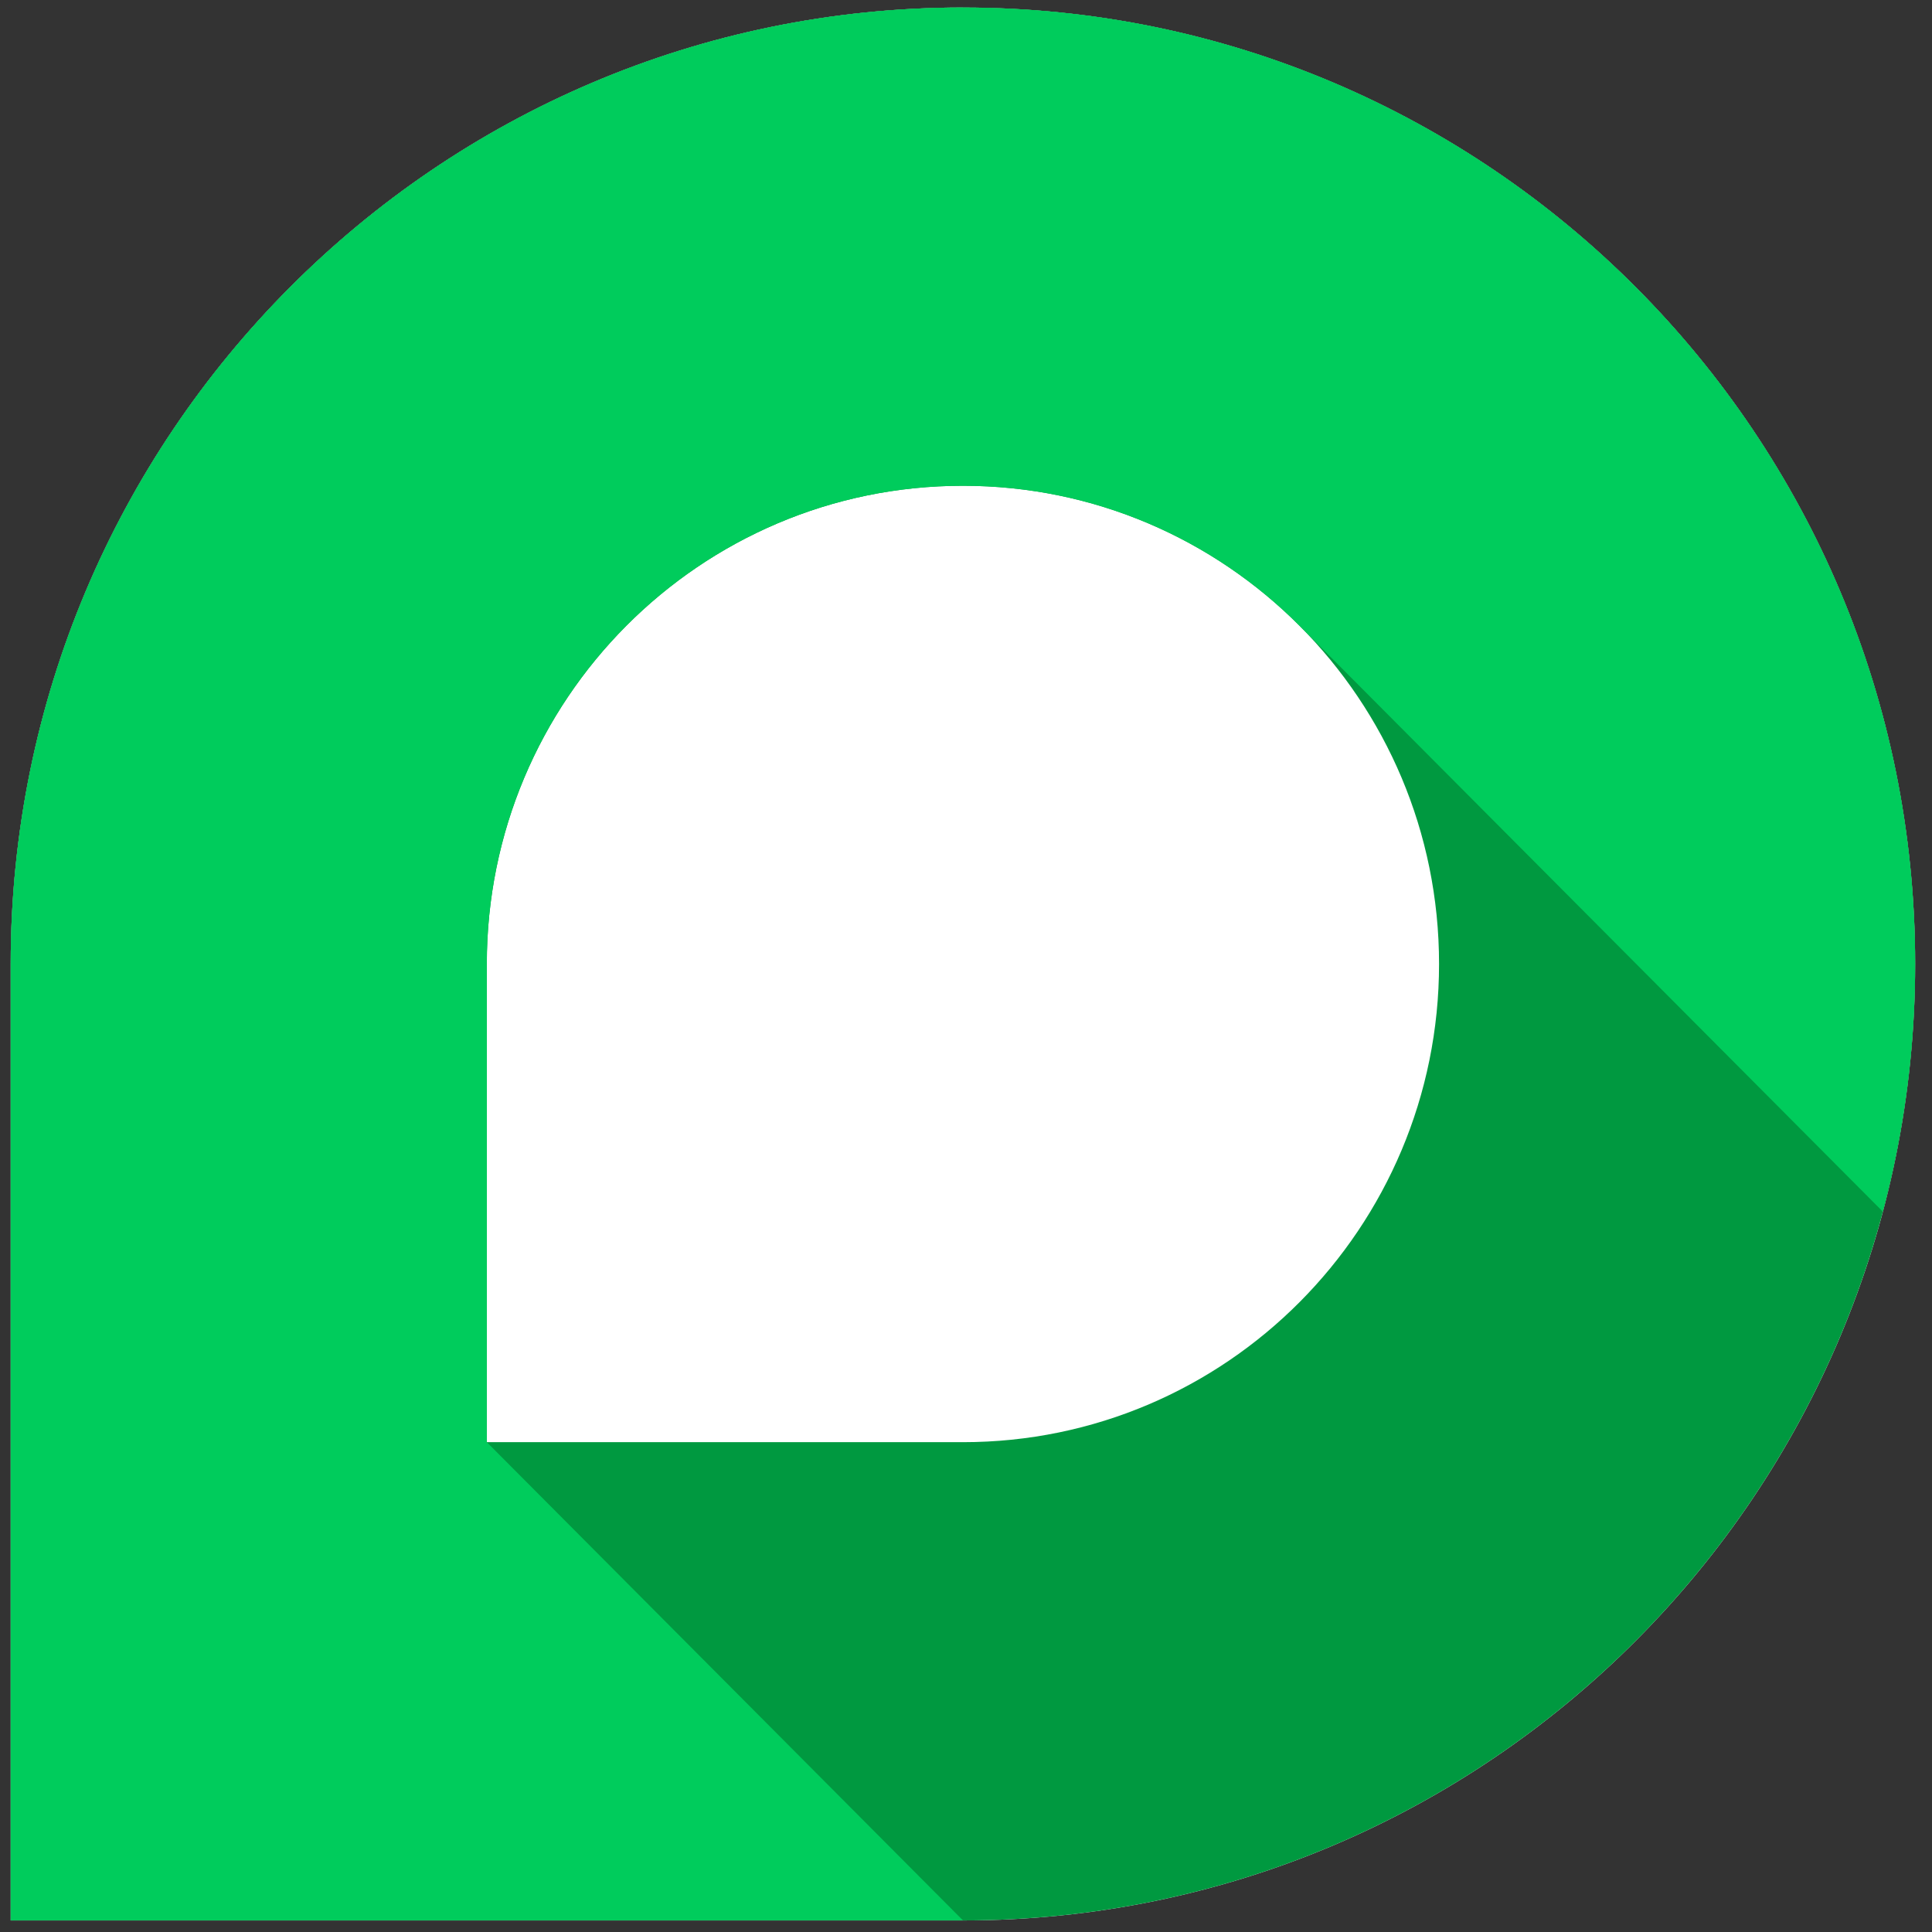
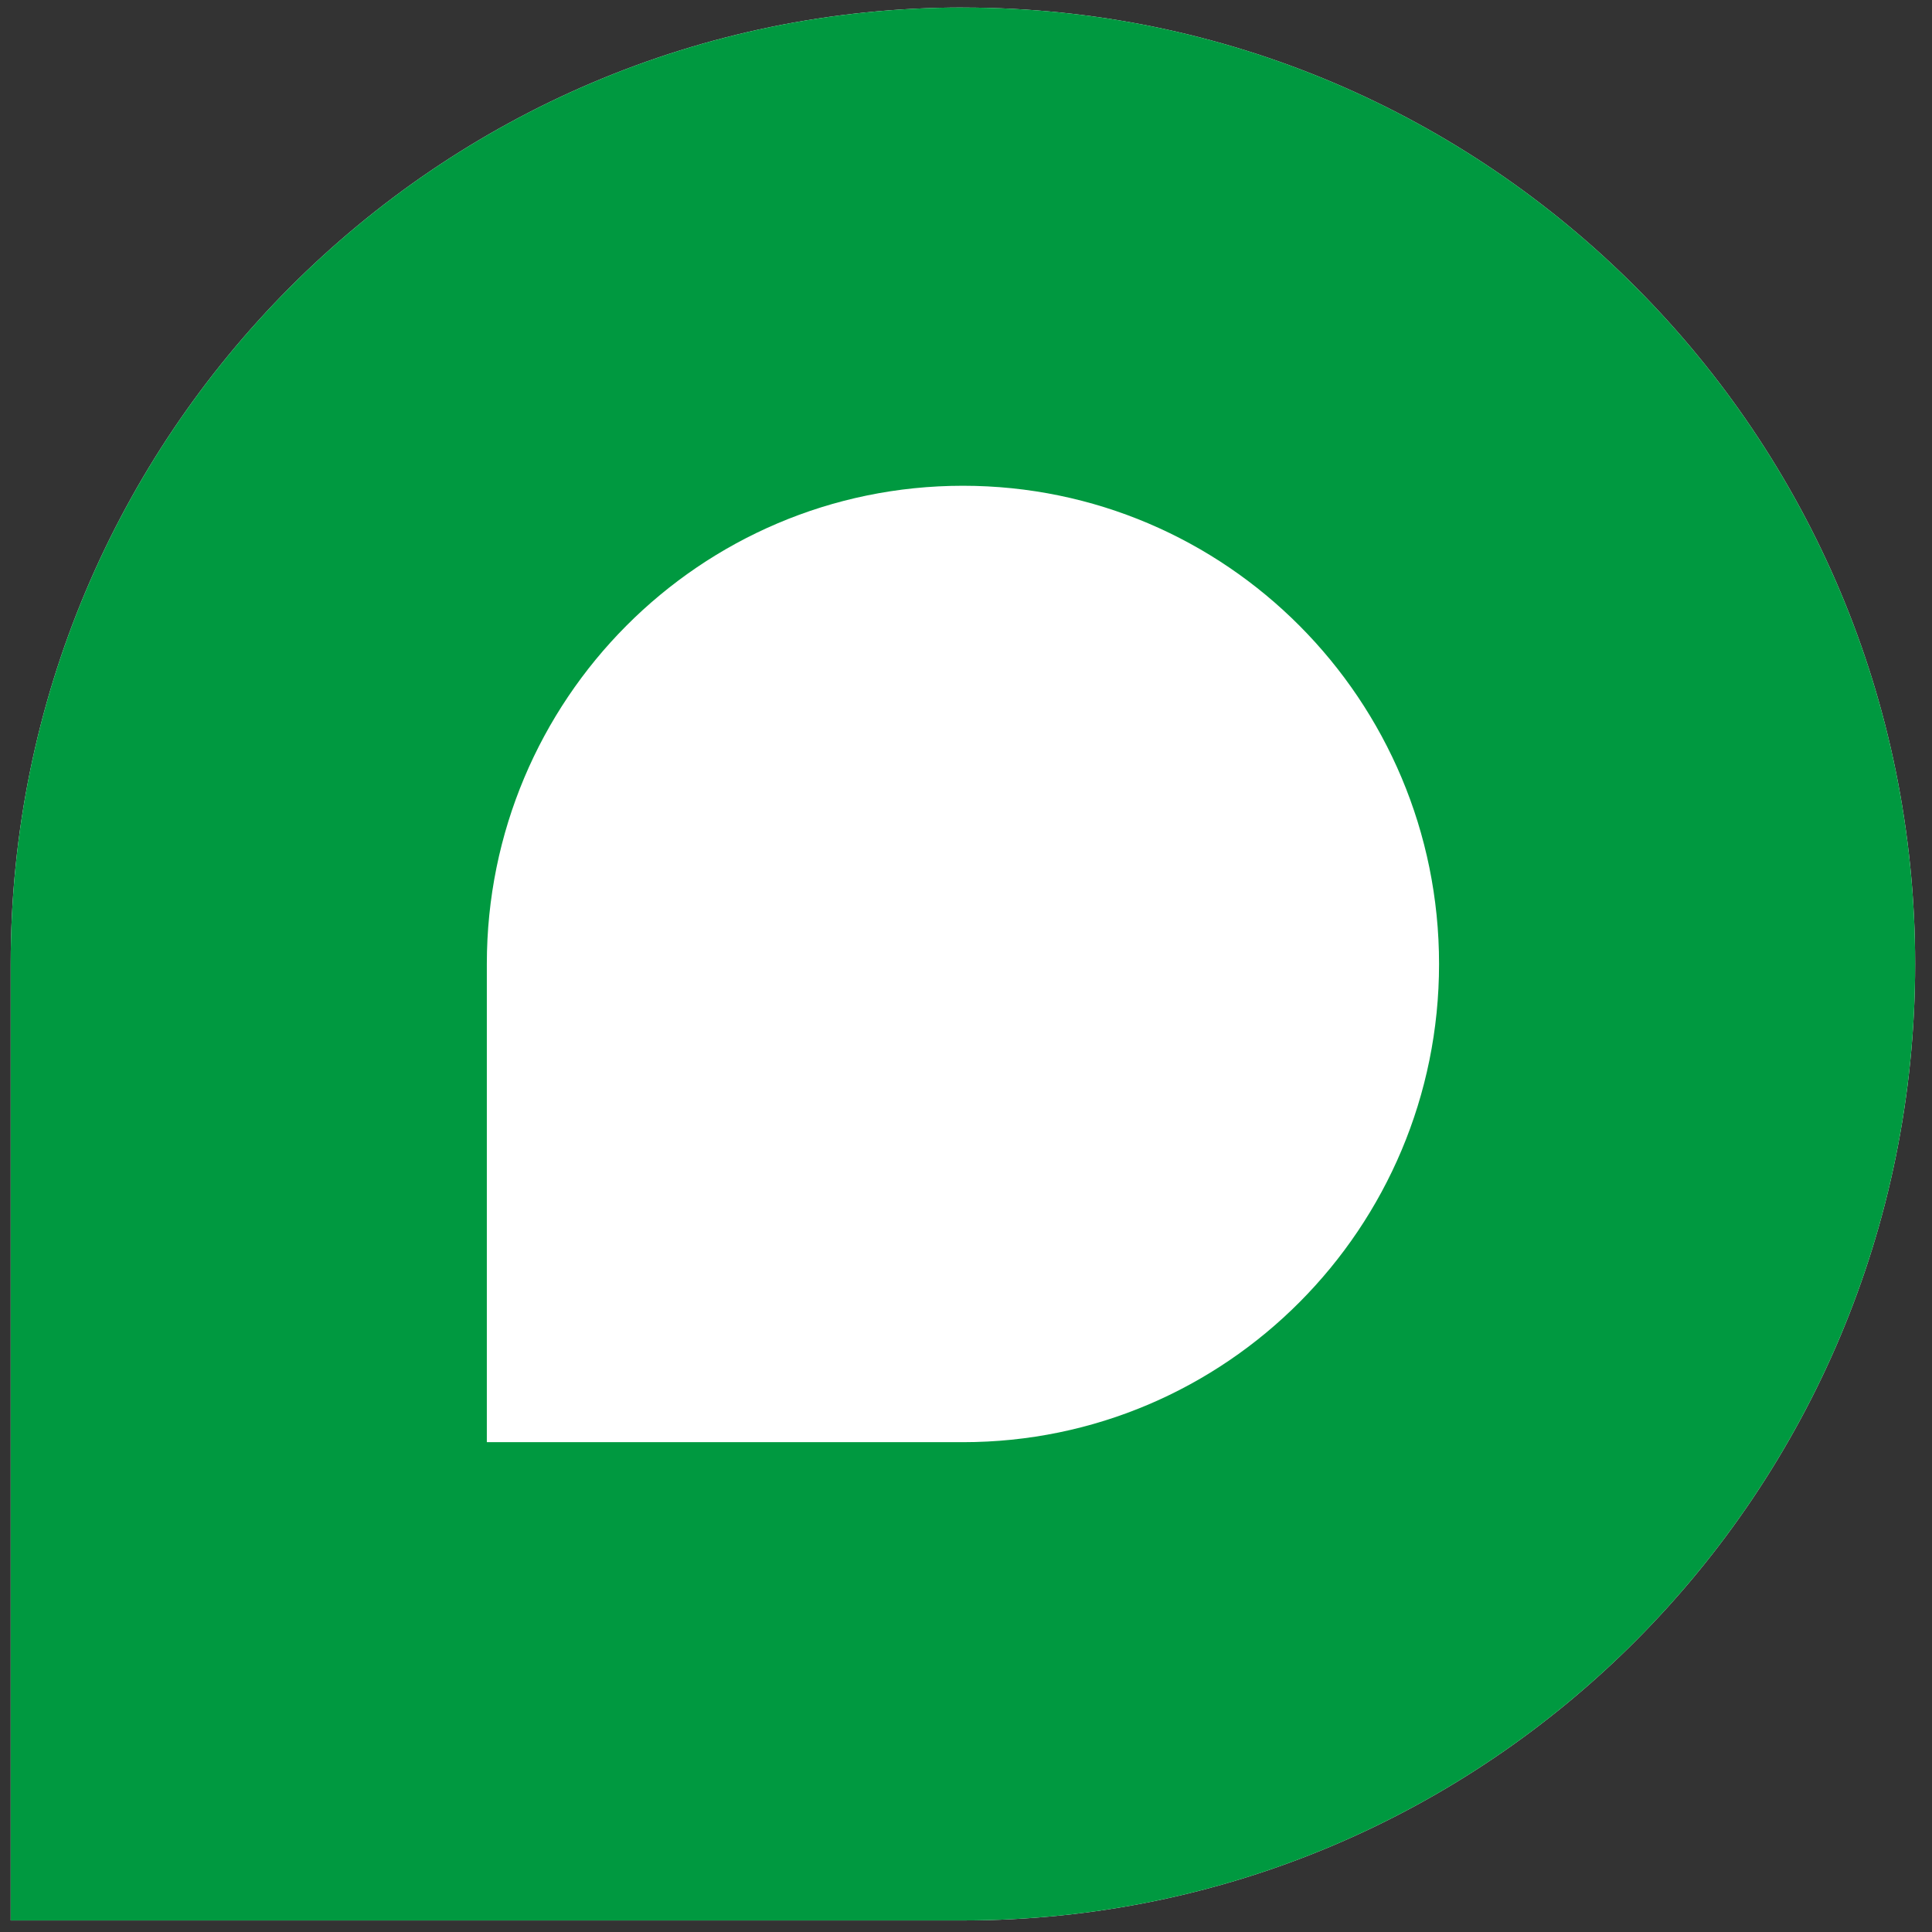
<svg xmlns="http://www.w3.org/2000/svg" width="114" height="114" viewBox="0 0 114 114" fill="none">
  <rect x="0" y="0" width="114" height="114" fill="#333333" stroke="none" />
  <path fill-rule="evenodd" clip-rule="evenodd" d="M56.818 0.443C25.787 0.443 0.631 25.711 0.631 56.88V113.319H56.818C87.85 113.319 113.006 88.051 113.006 56.88C113.006 25.711 87.85 0.446 56.818 0.446" fill="white" />
  <path fill-rule="evenodd" clip-rule="evenodd" d="M56.818 0.443C25.787 0.443 0.631 25.711 0.631 56.88V113.319H56.818C87.85 113.319 113.006 88.051 113.006 56.88C113.006 25.711 87.85 0.446 56.818 0.446V0.443ZM56.818 85.097H28.726V56.88C28.726 41.297 41.301 28.663 56.818 28.663C72.335 28.663 84.913 41.297 84.913 56.88C84.913 72.466 72.335 85.097 56.818 85.097Z" fill="#009940" />
-   <path fill-rule="evenodd" clip-rule="evenodd" d="M28.728 85.099H28.723L28.714 85.085L28.723 85.073V56.88C28.723 41.297 41.304 28.663 56.818 28.663C64.572 28.663 71.595 31.821 76.679 36.924L76.683 36.929L111.095 71.49C112.334 66.829 113.006 61.934 113.006 56.882C113.006 25.711 87.85 0.443 56.821 0.443C25.787 0.443 0.631 25.711 0.631 56.882V113.316H56.821L28.728 85.099Z" fill="#00CC5C" />
</svg>